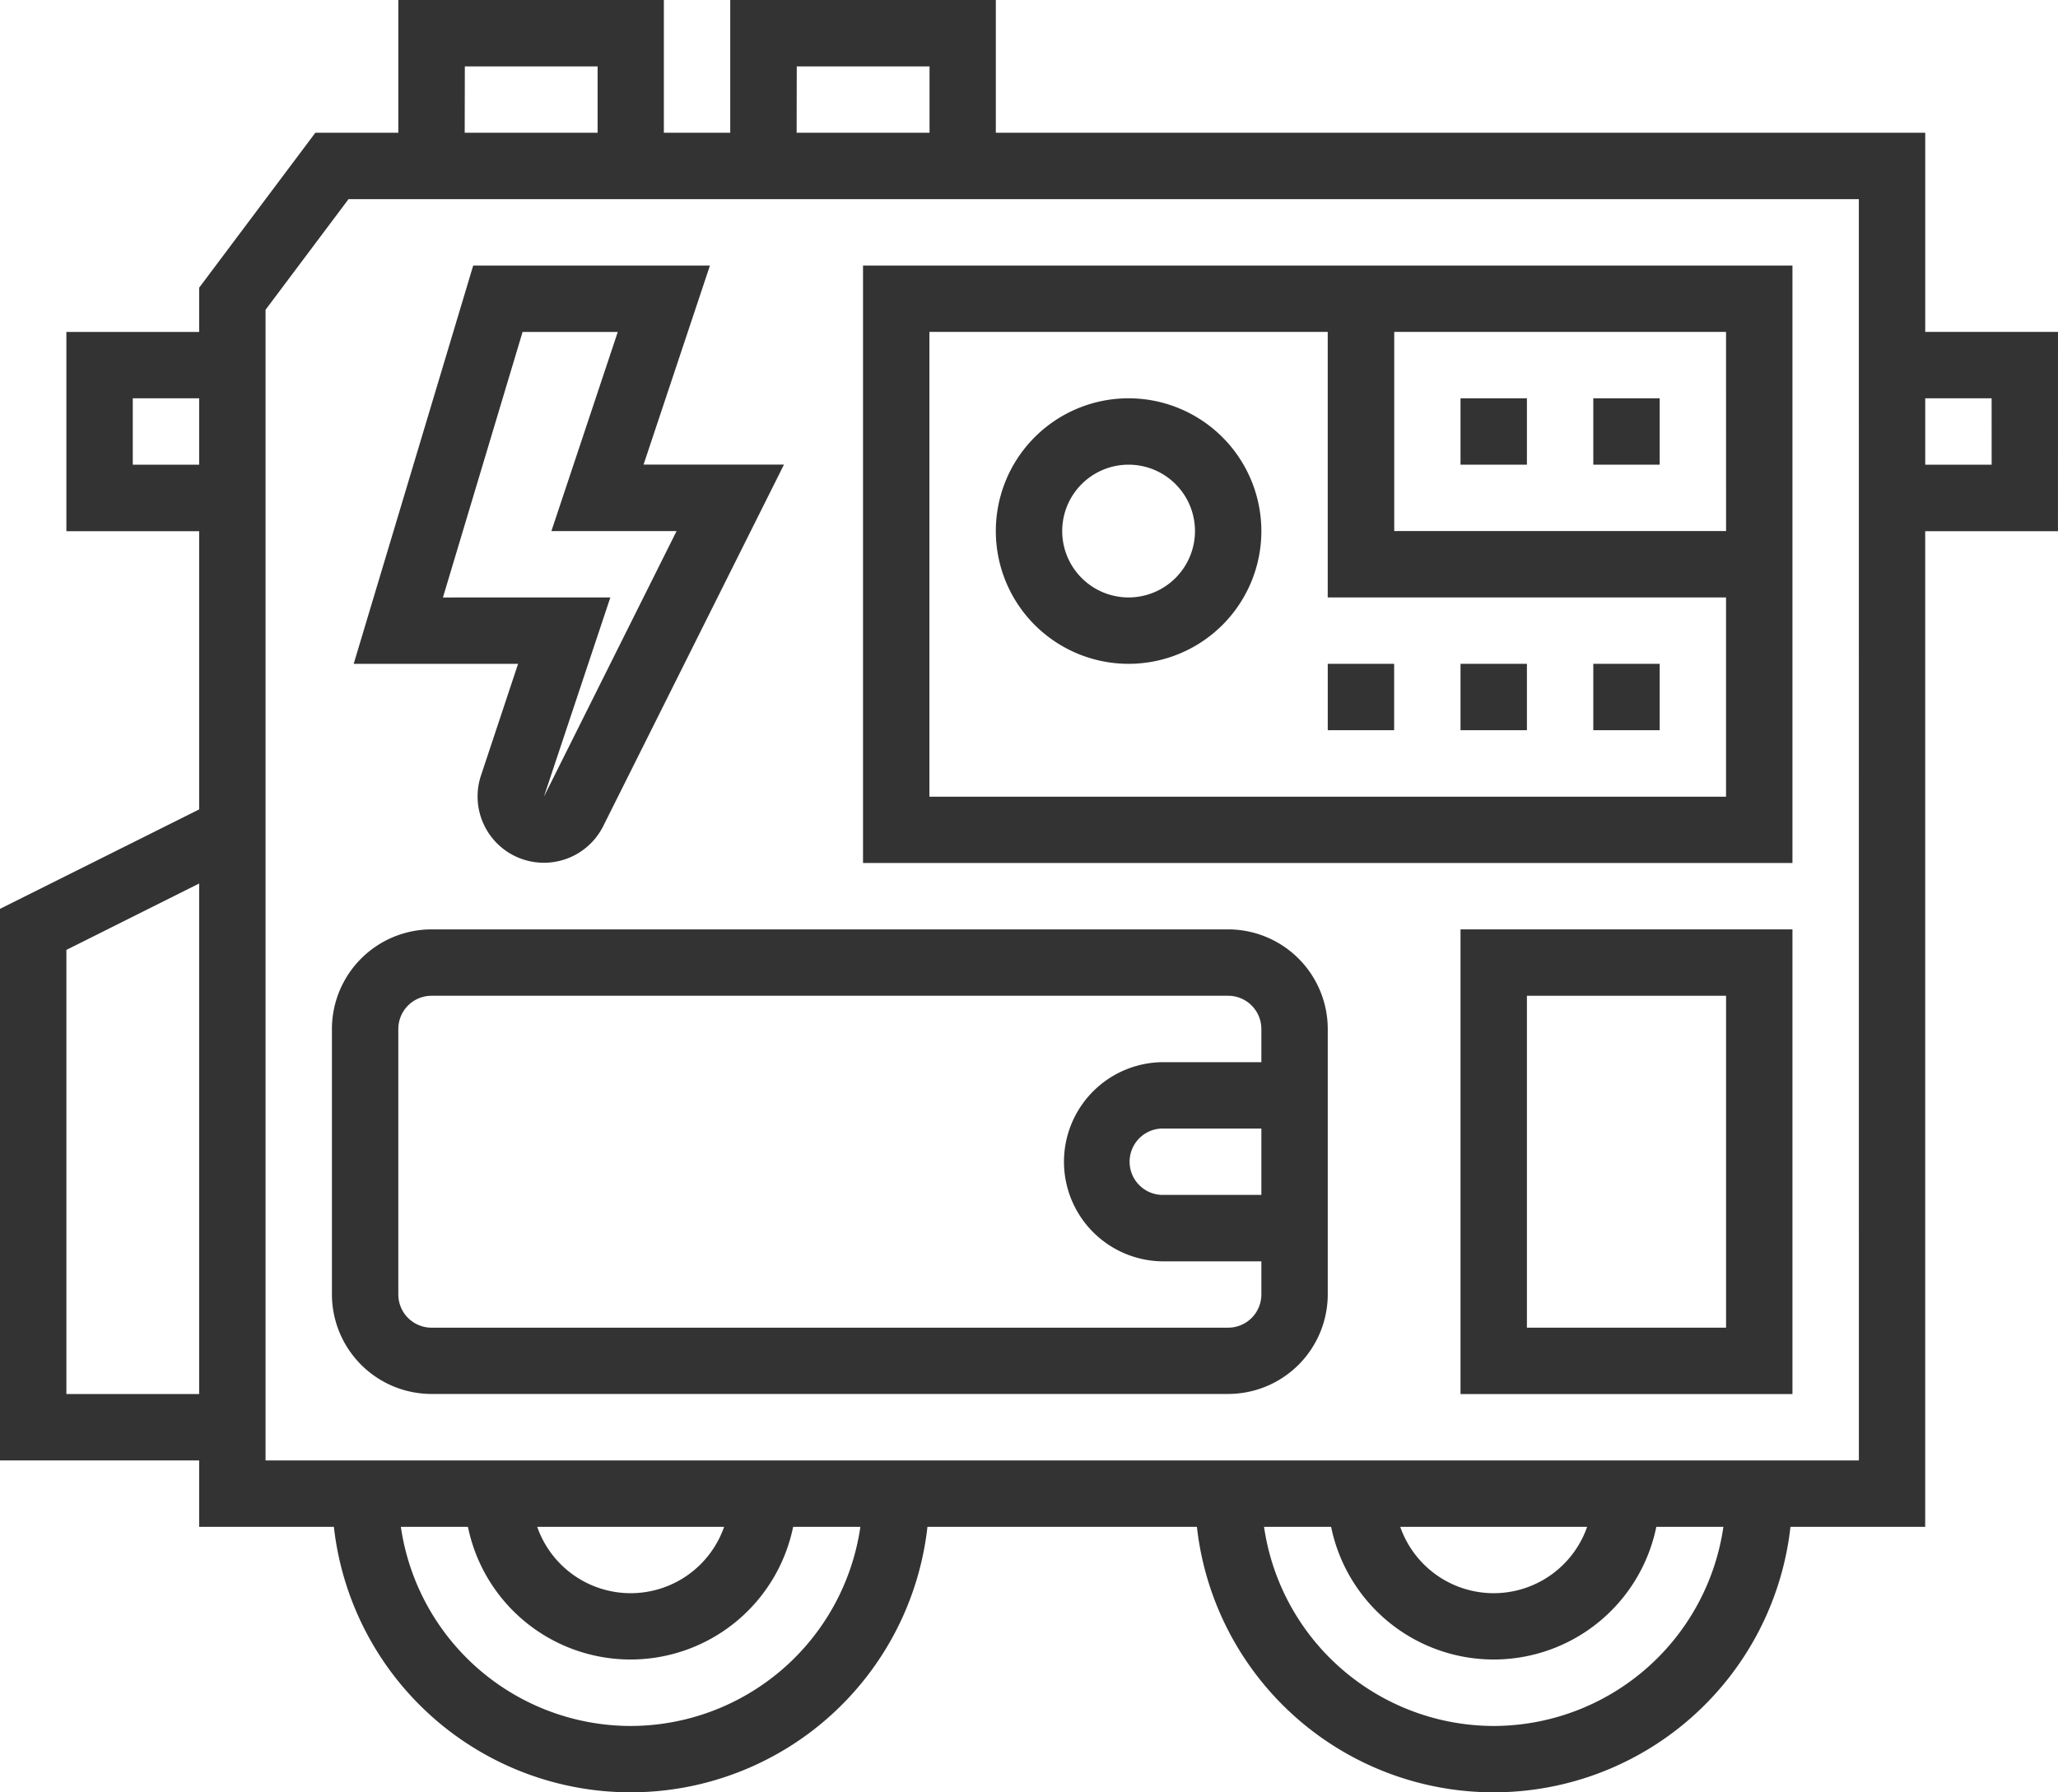
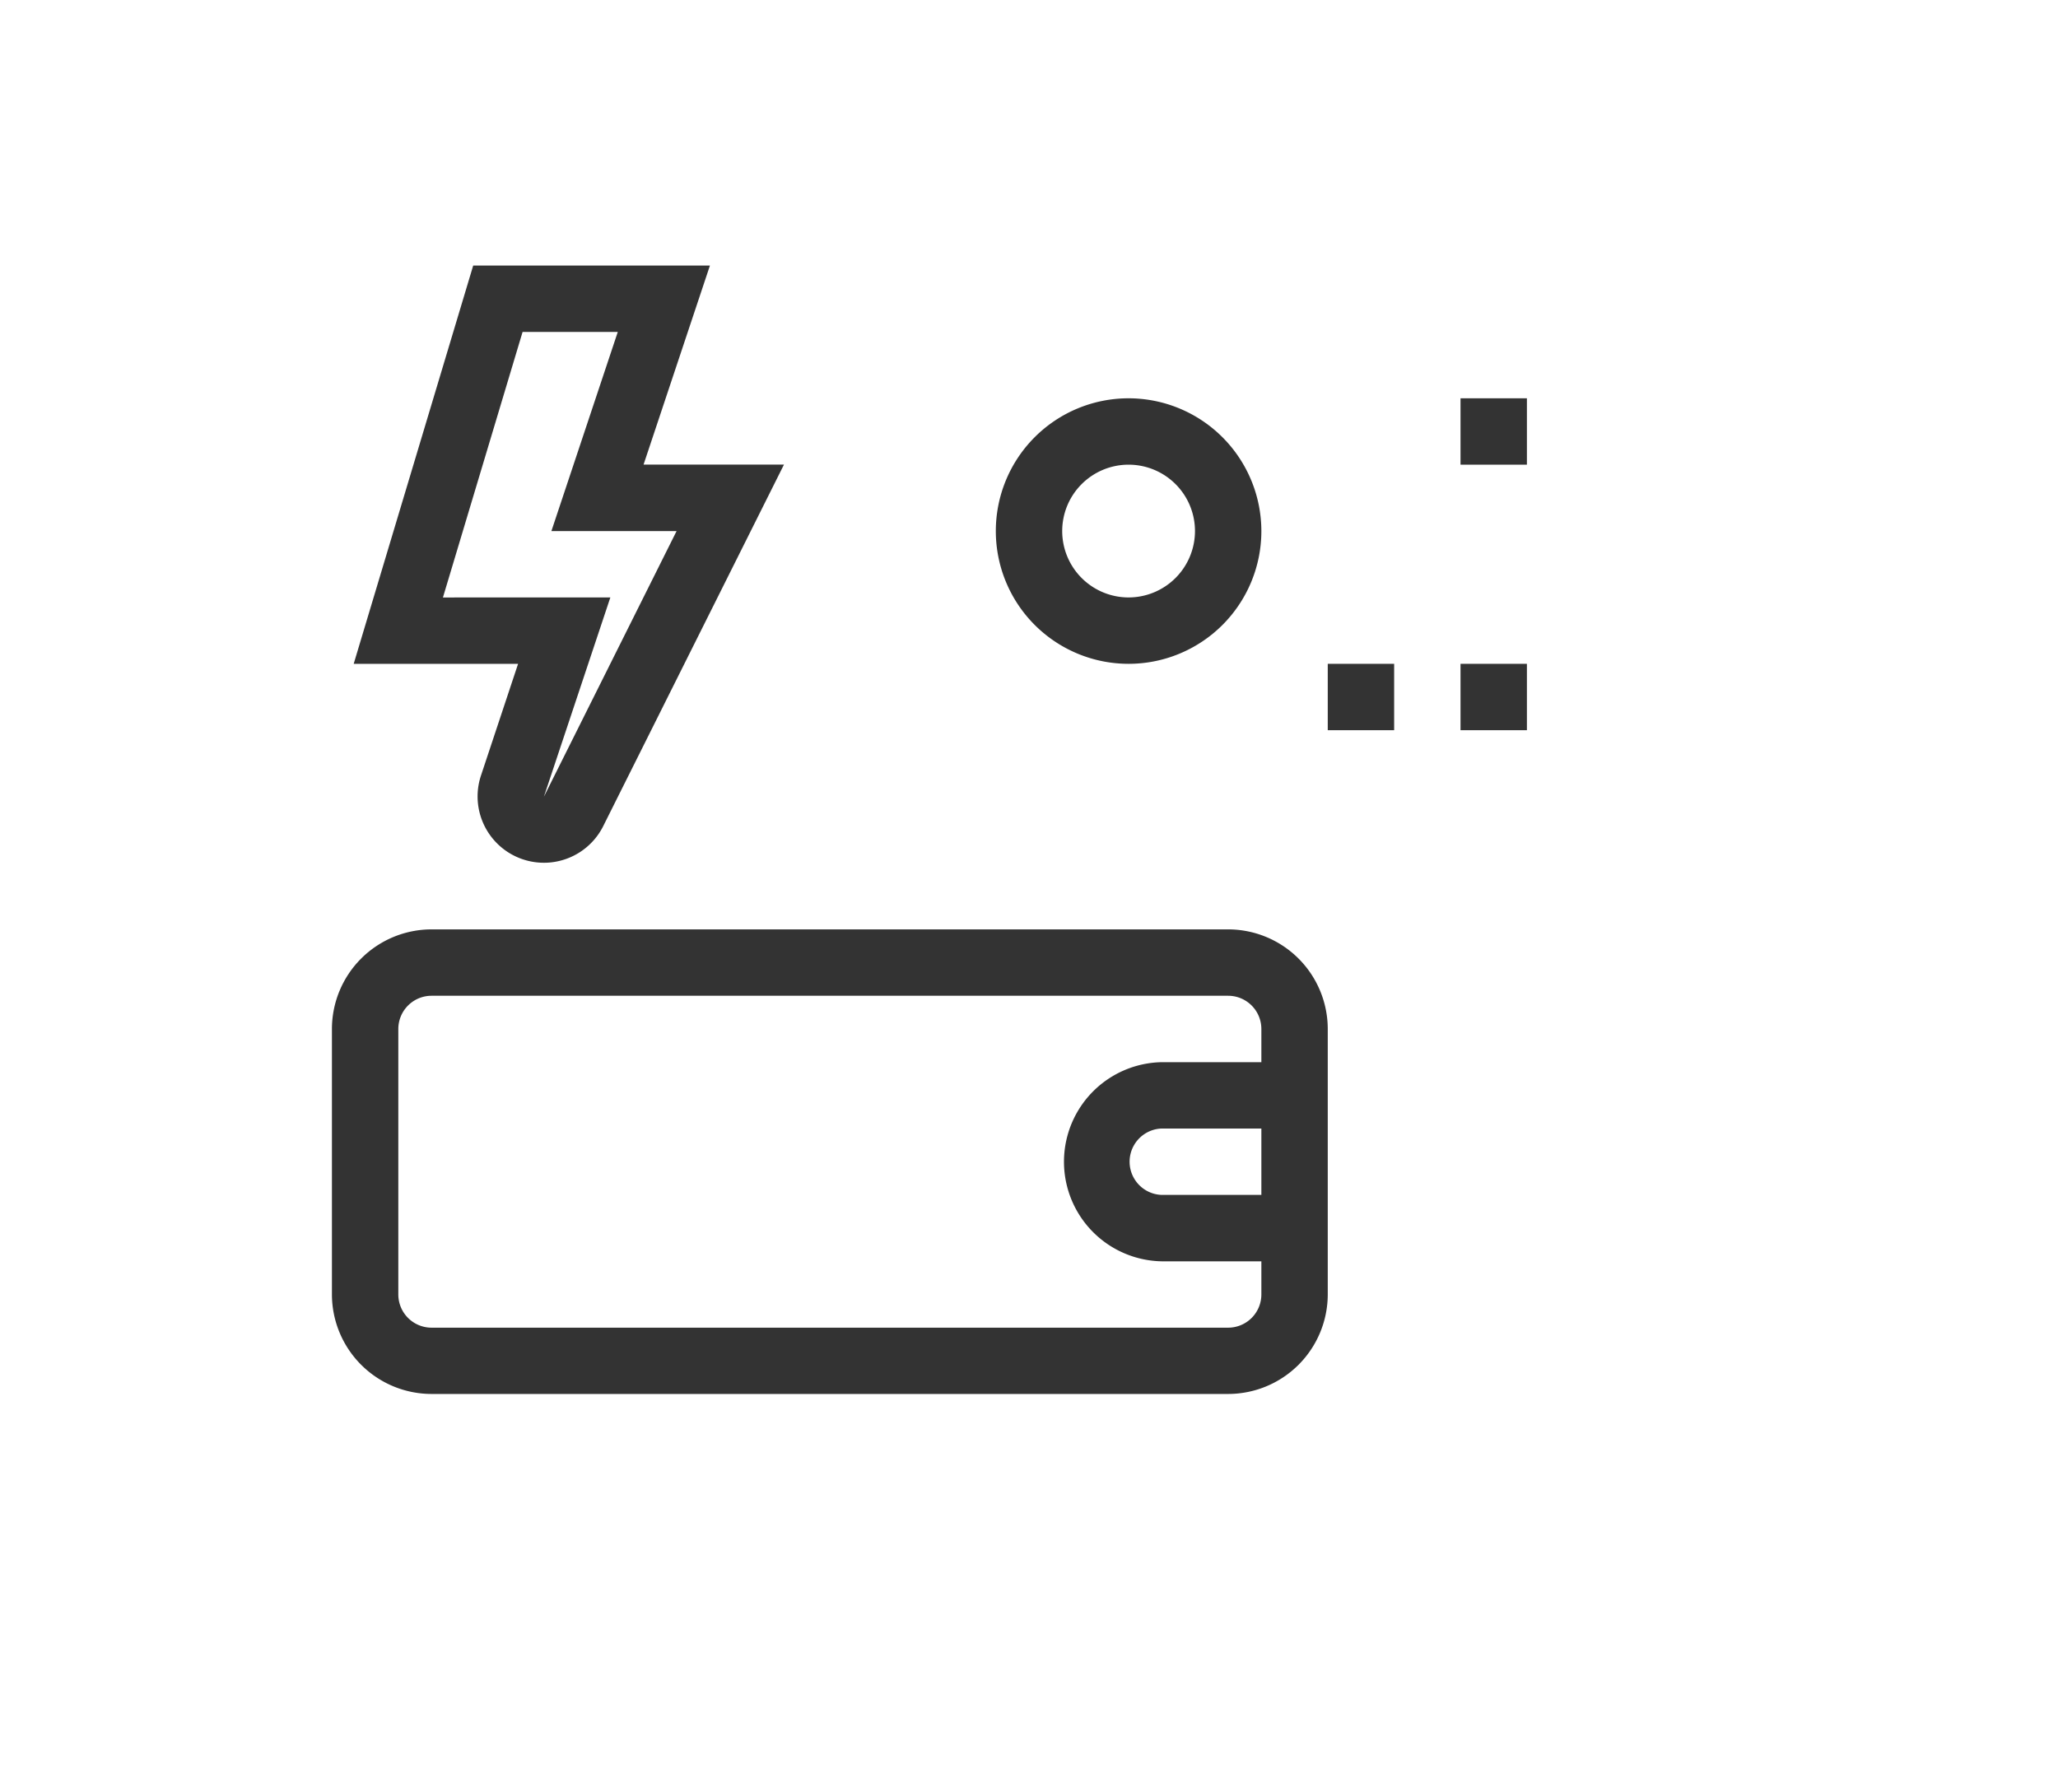
<svg xmlns="http://www.w3.org/2000/svg" width="63.148" height="55" viewBox="0 0 63.148 55">
  <g id="generator" transform="translate(-1 -5)">
-     <path id="Path_358" data-name="Path 358" d="M64.148,15.185H60.074V9.074H31.556V5H23.407V9.074H21.37V5H13.222V9.074H10.676L7.111,13.828v1.358H3.037V21.3H7.111v8.537L1,32.889V49.815H7.111v2.037h4.134a9.163,9.163,0,0,0,18.213,0h8.268a9.163,9.163,0,0,0,18.213,0h4.134V21.3h4.074Zm-38.7-8.148h4.074V9.074H25.444Zm-10.185,0h4.074V9.074H15.259ZM5.074,19.259V17.222H7.111v2.037ZM3.037,47.778V34.148l4.074-2.037V47.778ZM20.352,57.963A7.134,7.134,0,0,1,13.3,51.852h2.058a5.093,5.093,0,0,0,9.979,0H27.4A7.134,7.134,0,0,1,20.352,57.963Zm-2.868-6.111h5.735a3.037,3.037,0,0,1-5.735,0Zm29.35,6.111a7.134,7.134,0,0,1-7.048-6.111h2.058a5.093,5.093,0,0,0,9.979,0h2.058A7.134,7.134,0,0,1,46.833,57.963Zm-2.868-6.111H49.7a3.037,3.037,0,0,1-5.735,0Zm14.072-2.037H9.148V14.506l2.546-3.395H58.037Zm4.074-30.556H60.074V17.222h2.037Z" fill="#333" />
-     <path id="Path_359" data-name="Path 359" d="M55.519,13H27V31.333H55.519Zm-2.037,8.148H43.3V15.037H53.481ZM29.037,29.3V15.037H41.259v8.148H53.481V29.3Z" transform="translate(0.481 0.148)" fill="#333" />
    <path id="Path_360" data-name="Path 360" d="M35.074,17a4.074,4.074,0,1,0,4.074,4.074A4.078,4.078,0,0,0,35.074,17Zm0,6.111a2.037,2.037,0,1,1,2.037-2.037A2.039,2.039,0,0,1,35.074,23.111Z" transform="translate(0.556 0.222)" fill="#333" />
    <rect id="Rectangle_133" data-name="Rectangle 133" width="2.037" height="2.037" transform="translate(45.815 17.222)" fill="#333" />
-     <rect id="Rectangle_134" data-name="Rectangle 134" width="2.037" height="2.037" transform="translate(49.889 17.222)" fill="#333" />
-     <rect id="Rectangle_135" data-name="Rectangle 135" width="2.037" height="2.037" transform="translate(49.889 25.37)" fill="#333" />
    <rect id="Rectangle_136" data-name="Rectangle 136" width="2.037" height="2.037" transform="translate(45.815 25.37)" fill="#333" />
    <rect id="Rectangle_137" data-name="Rectangle 137" width="2.037" height="2.037" transform="translate(41.741 25.37)" fill="#333" />
    <path id="Path_361" data-name="Path 361" d="M15.559,28.657a2.035,2.035,0,0,0,3.75,1.552l5.549-11.1H20.55L22.587,13H15.323L11.656,25.222H16.7Zm-1.165-5.471,2.444-8.148h2.921l-2.037,6.111h3.841L17.492,29.3l2.039-6.115Z" transform="translate(0.197 0.148)" fill="#333" />
    <path id="Path_362" data-name="Path 362" d="M38.5,33H14.056A3.059,3.059,0,0,0,11,36.056V44.2a3.059,3.059,0,0,0,3.056,3.056H38.5A3.059,3.059,0,0,0,41.556,44.2V36.056A3.059,3.059,0,0,0,38.5,33Zm0,12.222H14.056A1.02,1.02,0,0,1,13.037,44.2V36.056a1.02,1.02,0,0,1,1.019-1.019H38.5a1.02,1.02,0,0,1,1.019,1.019v1.019H36.463a3.056,3.056,0,0,0,0,6.111h3.056V44.2A1.02,1.02,0,0,1,38.5,45.222Zm1.019-6.111v2.037H36.463a1.019,1.019,0,0,1,0-2.037Z" transform="translate(0.185 0.519)" fill="#333" />
-     <path id="Path_363" data-name="Path 363" d="M45,47.259H55.185V33H45Zm2.037-12.222h6.111V45.222H47.037Z" transform="translate(0.815 0.519)" fill="#333" />
  </g>
</svg>